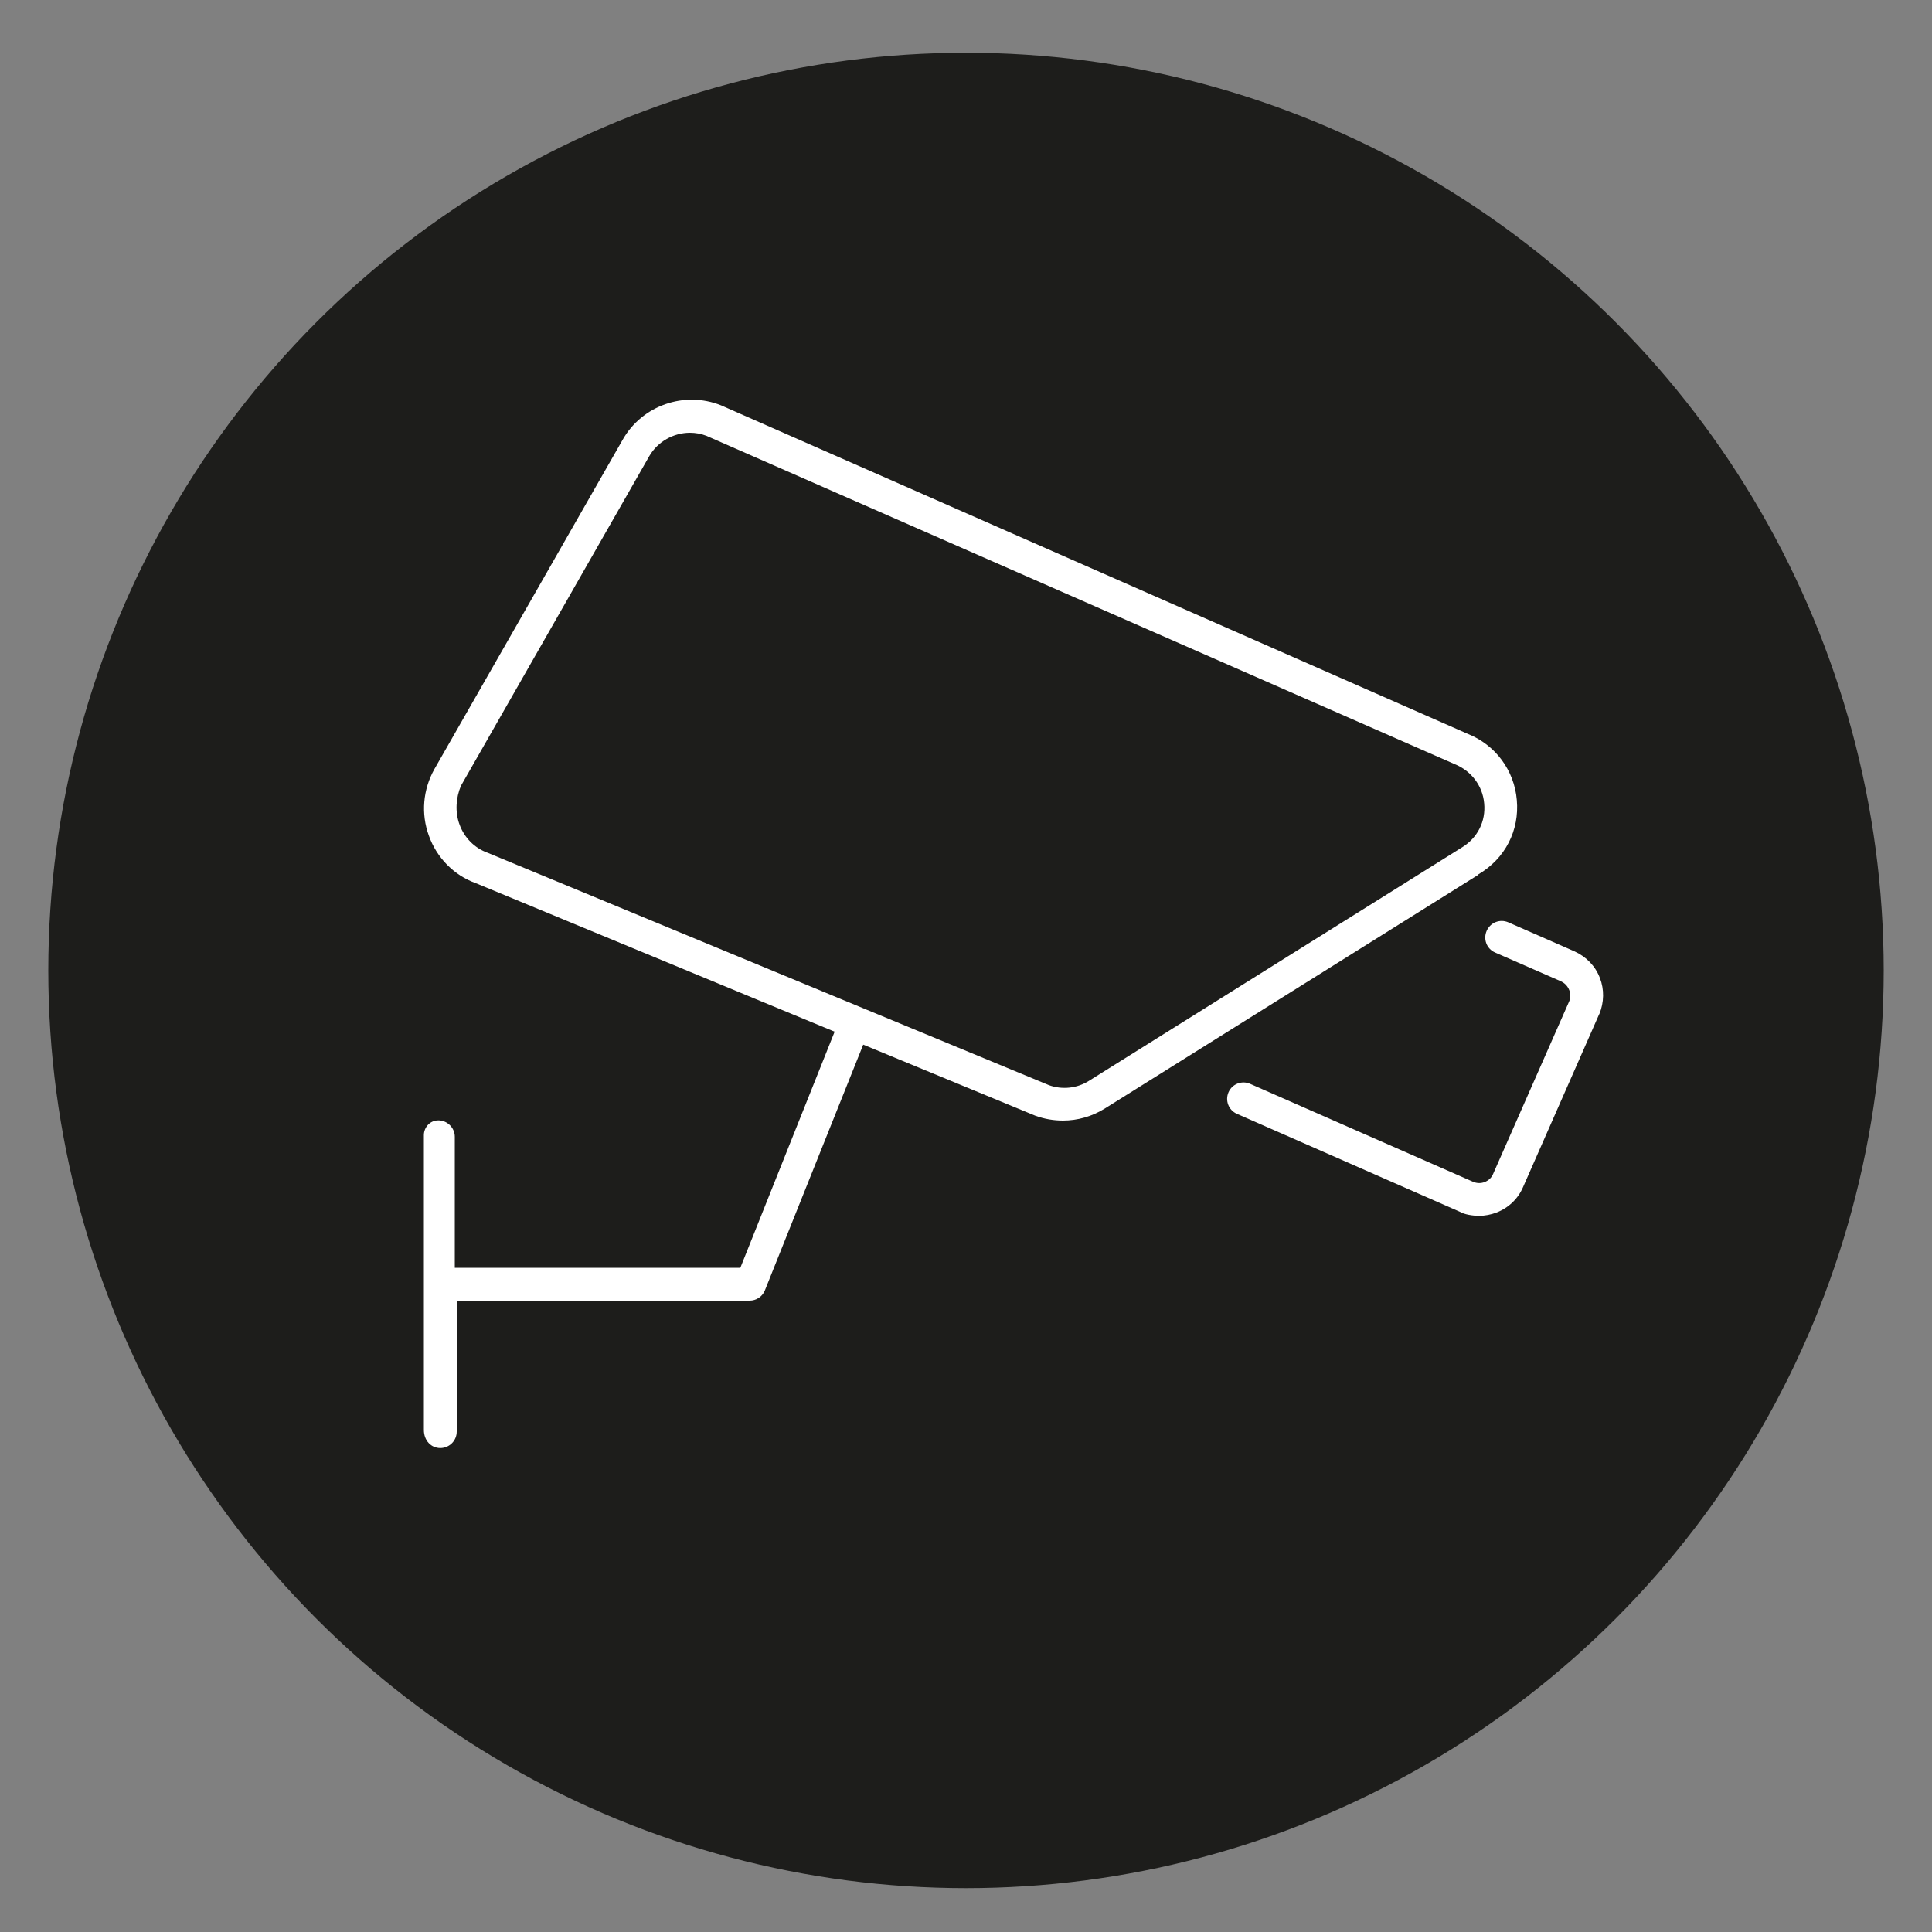
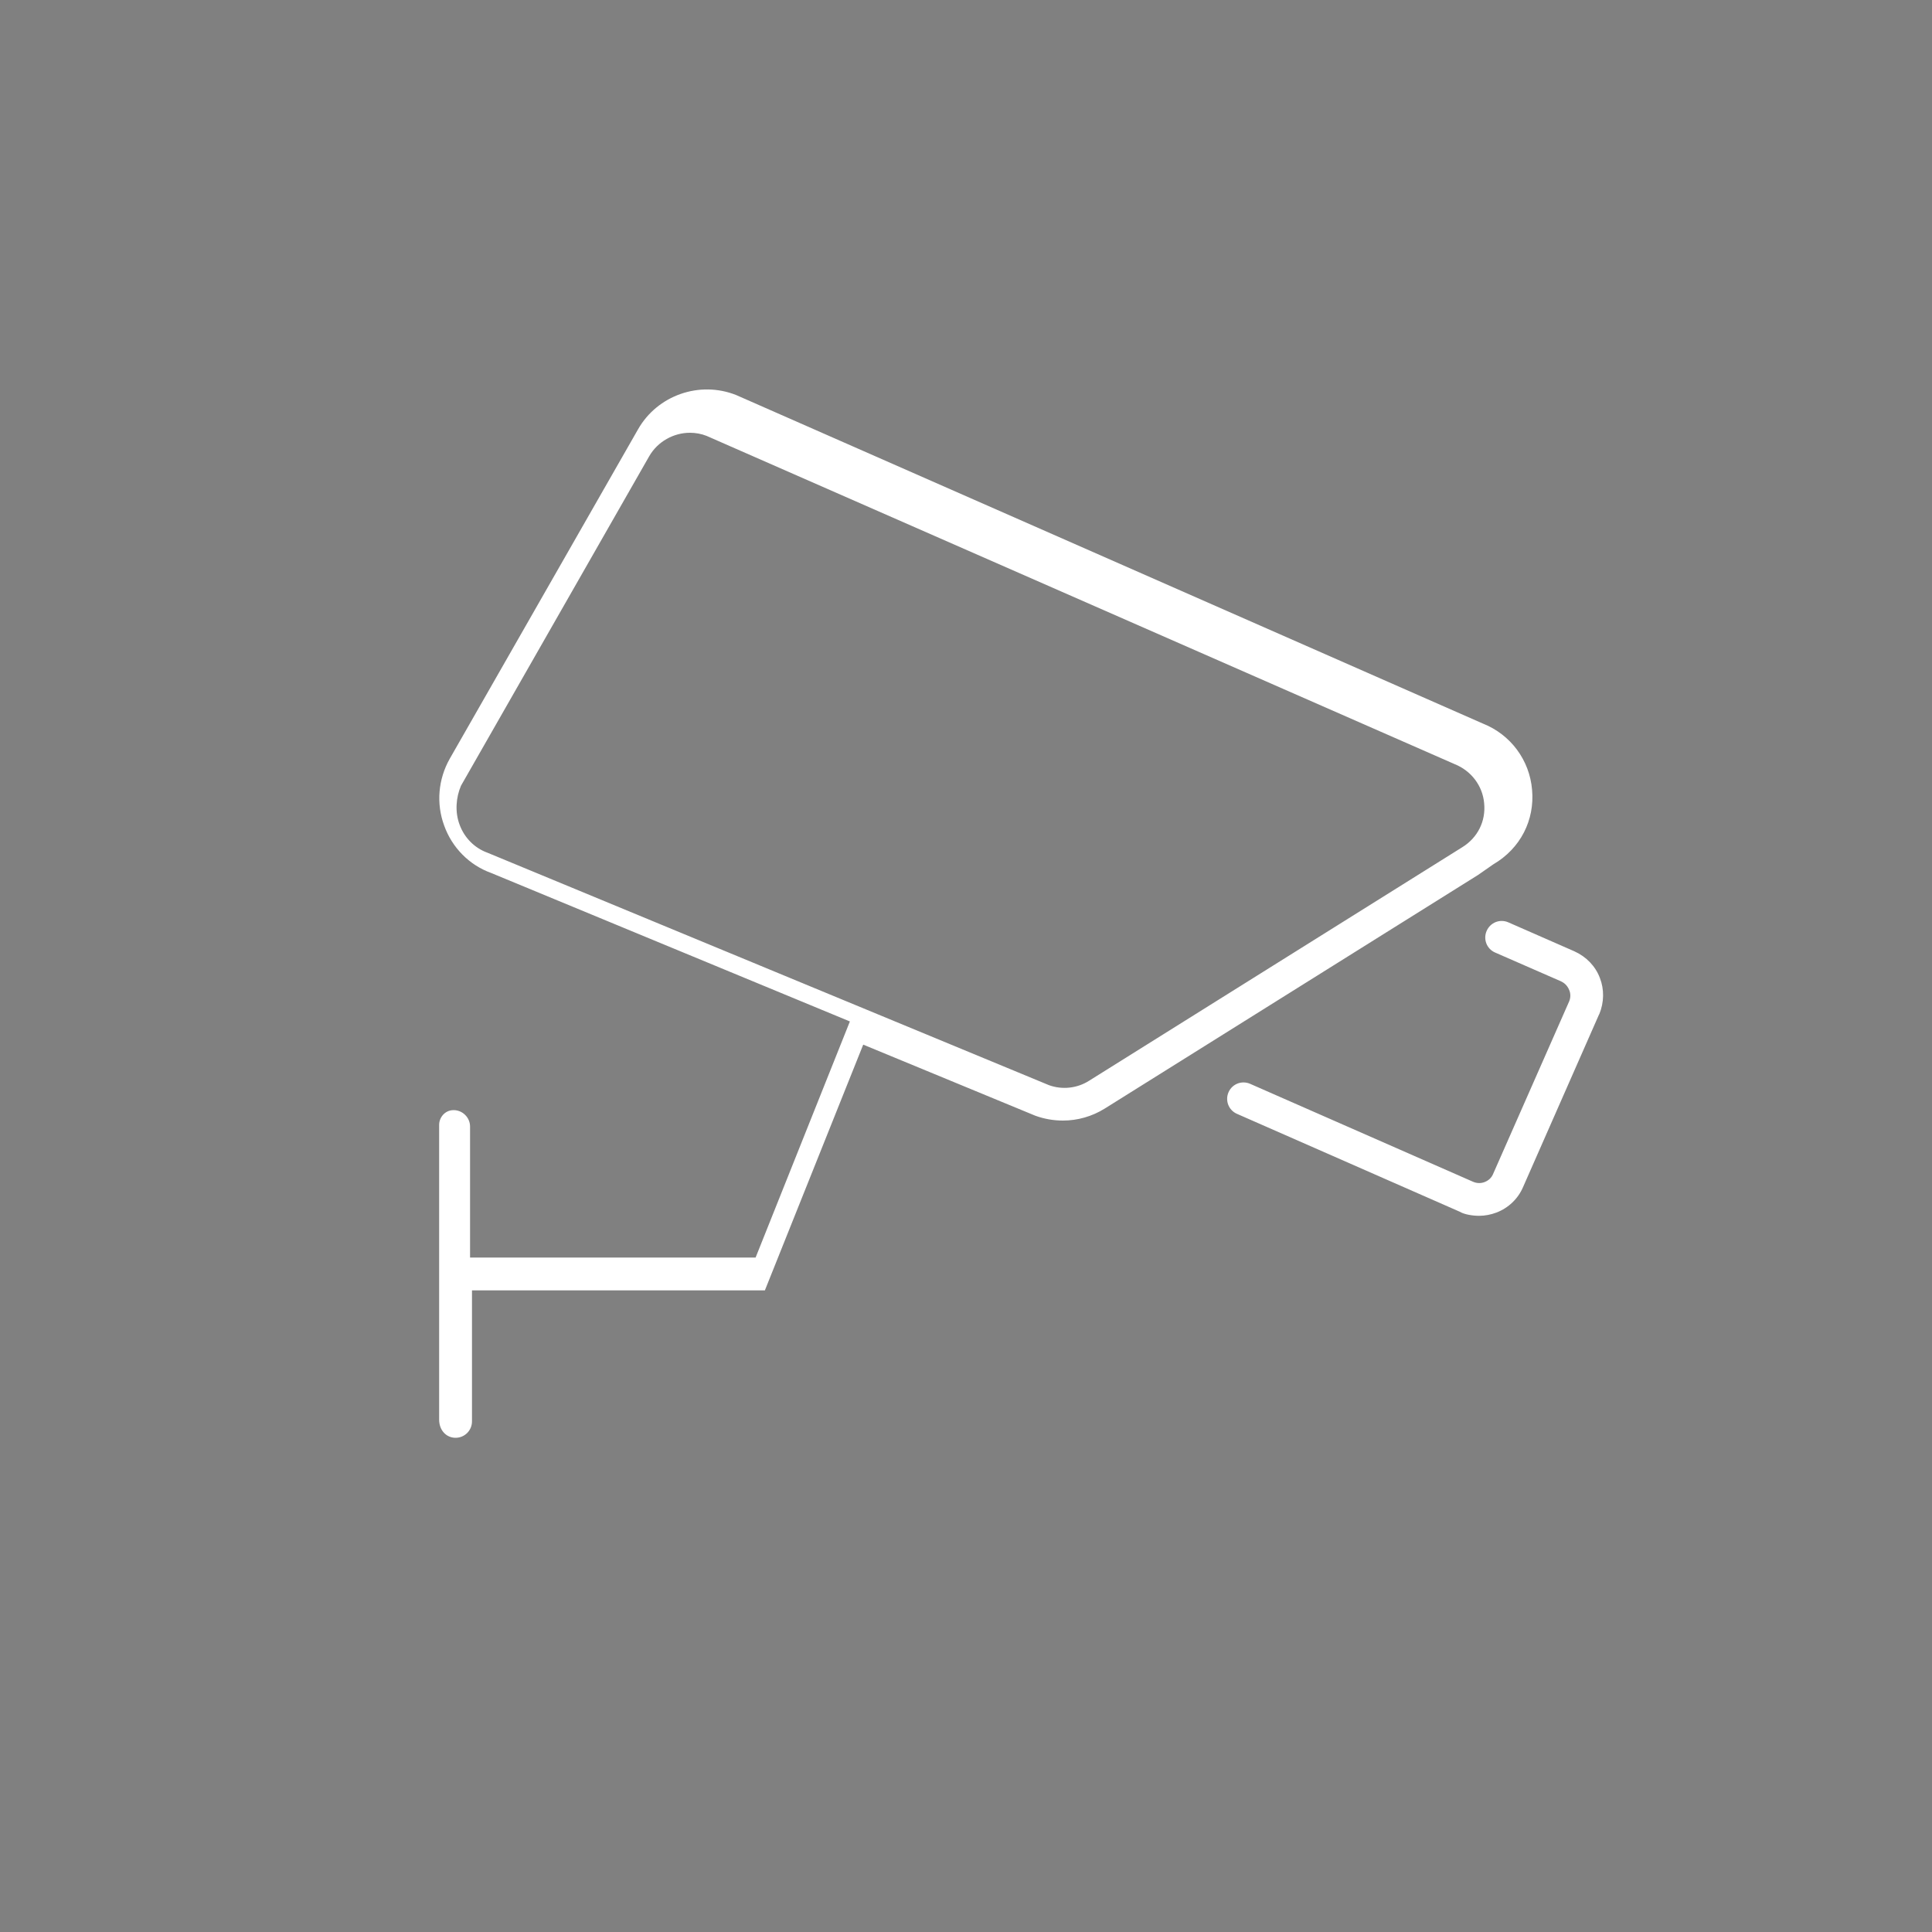
<svg xmlns="http://www.w3.org/2000/svg" id="Layer_1" viewBox="0 0 100 100">
  <rect x="0" y="0" width="100" height="100" fill="#808080" stroke="none" />
  <defs>
    <style>.cls-1{fill:#fff;}.cls-2{fill:#1d1d1b;}</style>
  </defs>
-   <circle class="cls-2" cx="50" cy="50.23" r="47.5" />
-   <path class="cls-1" d="m76.5,45.29l-19.32,12.09c-.66.41-1.41.62-2.16.62-.48,0-.96-.08-1.43-.25l-8.91-3.68-5.09,12.72c-.13.32-.44.53-.79.53h-15.16v6.78c0,.47-.38.85-.85.85s-.85-.38-.85-.94v-15.26c0-.37.29-.76.75-.76s.85.38.85.85v6.78h14.78l4.88-12.22-18.58-7.69c-1.11-.4-2.01-1.3-2.42-2.45-.42-1.14-.31-2.4.29-3.46l9.74-17.04c1-1.77,3.19-2.54,5.09-1.78l38.64,17c1.44.57,2.42,1.89,2.55,3.43.14,1.56-.59,3.03-2.01,3.86Zm-.81-1.44c.79-.49,1.22-1.34,1.13-2.27-.08-.92-.68-1.69-1.53-2.03l-38.72-16.99c-.28-.11-.57-.16-.86-.16-.84,0-1.67.45-2.11,1.22l-9.74,17.05c-.26.61-.32,1.36-.07,2.02.25.68.78,1.21,1.45,1.45l29.06,12.03c.67.24,1.44.17,2.07-.23l19.32-12.09Zm7.08,8.65l-3.94,8.95c-.26.6-.75,1.07-1.37,1.31-.29.11-.6.17-.9.17-.34,0-.77-.07-1-.21l-11.54-5.07c-.43-.19-.62-.69-.43-1.12.19-.43.69-.62,1.12-.43l11.54,5.07c.19.08.4.09.6.01.2-.08.35-.22.43-.41l3.94-8.94c.08-.19.08-.41,0-.59-.1-.25-.28-.38-.43-.45l-3.41-1.49c-.43-.19-.62-.69-.43-1.12.19-.43.68-.63,1.12-.44l3.42,1.5c.62.28,1.09.77,1.32,1.38.23.59.22,1.26-.03,1.87Z" />
+   <path class="cls-1" d="m76.5,45.29l-19.32,12.09c-.66.41-1.41.62-2.16.62-.48,0-.96-.08-1.43-.25l-8.91-3.68-5.09,12.72h-15.16v6.78c0,.47-.38.85-.85.85s-.85-.38-.85-.94v-15.26c0-.37.29-.76.75-.76s.85.38.85.85v6.78h14.78l4.88-12.22-18.58-7.69c-1.11-.4-2.01-1.3-2.42-2.45-.42-1.14-.31-2.4.29-3.46l9.74-17.04c1-1.77,3.19-2.54,5.09-1.78l38.64,17c1.44.57,2.42,1.89,2.55,3.43.14,1.56-.59,3.03-2.01,3.86Zm-.81-1.44c.79-.49,1.22-1.34,1.13-2.27-.08-.92-.68-1.69-1.53-2.03l-38.72-16.99c-.28-.11-.57-.16-.86-.16-.84,0-1.67.45-2.11,1.22l-9.74,17.05c-.26.61-.32,1.36-.07,2.02.25.68.78,1.21,1.45,1.45l29.06,12.03c.67.24,1.44.17,2.07-.23l19.32-12.09Zm7.08,8.65l-3.94,8.95c-.26.6-.75,1.07-1.37,1.31-.29.11-.6.17-.9.17-.34,0-.77-.07-1-.21l-11.54-5.07c-.43-.19-.62-.69-.43-1.12.19-.43.69-.62,1.12-.43l11.54,5.07c.19.08.4.09.6.01.2-.08.35-.22.43-.41l3.94-8.94c.08-.19.08-.41,0-.59-.1-.25-.28-.38-.43-.45l-3.41-1.49c-.43-.19-.62-.69-.43-1.12.19-.43.68-.63,1.12-.44l3.42,1.5c.62.28,1.09.77,1.32,1.38.23.59.22,1.26-.03,1.87Z" />
</svg>